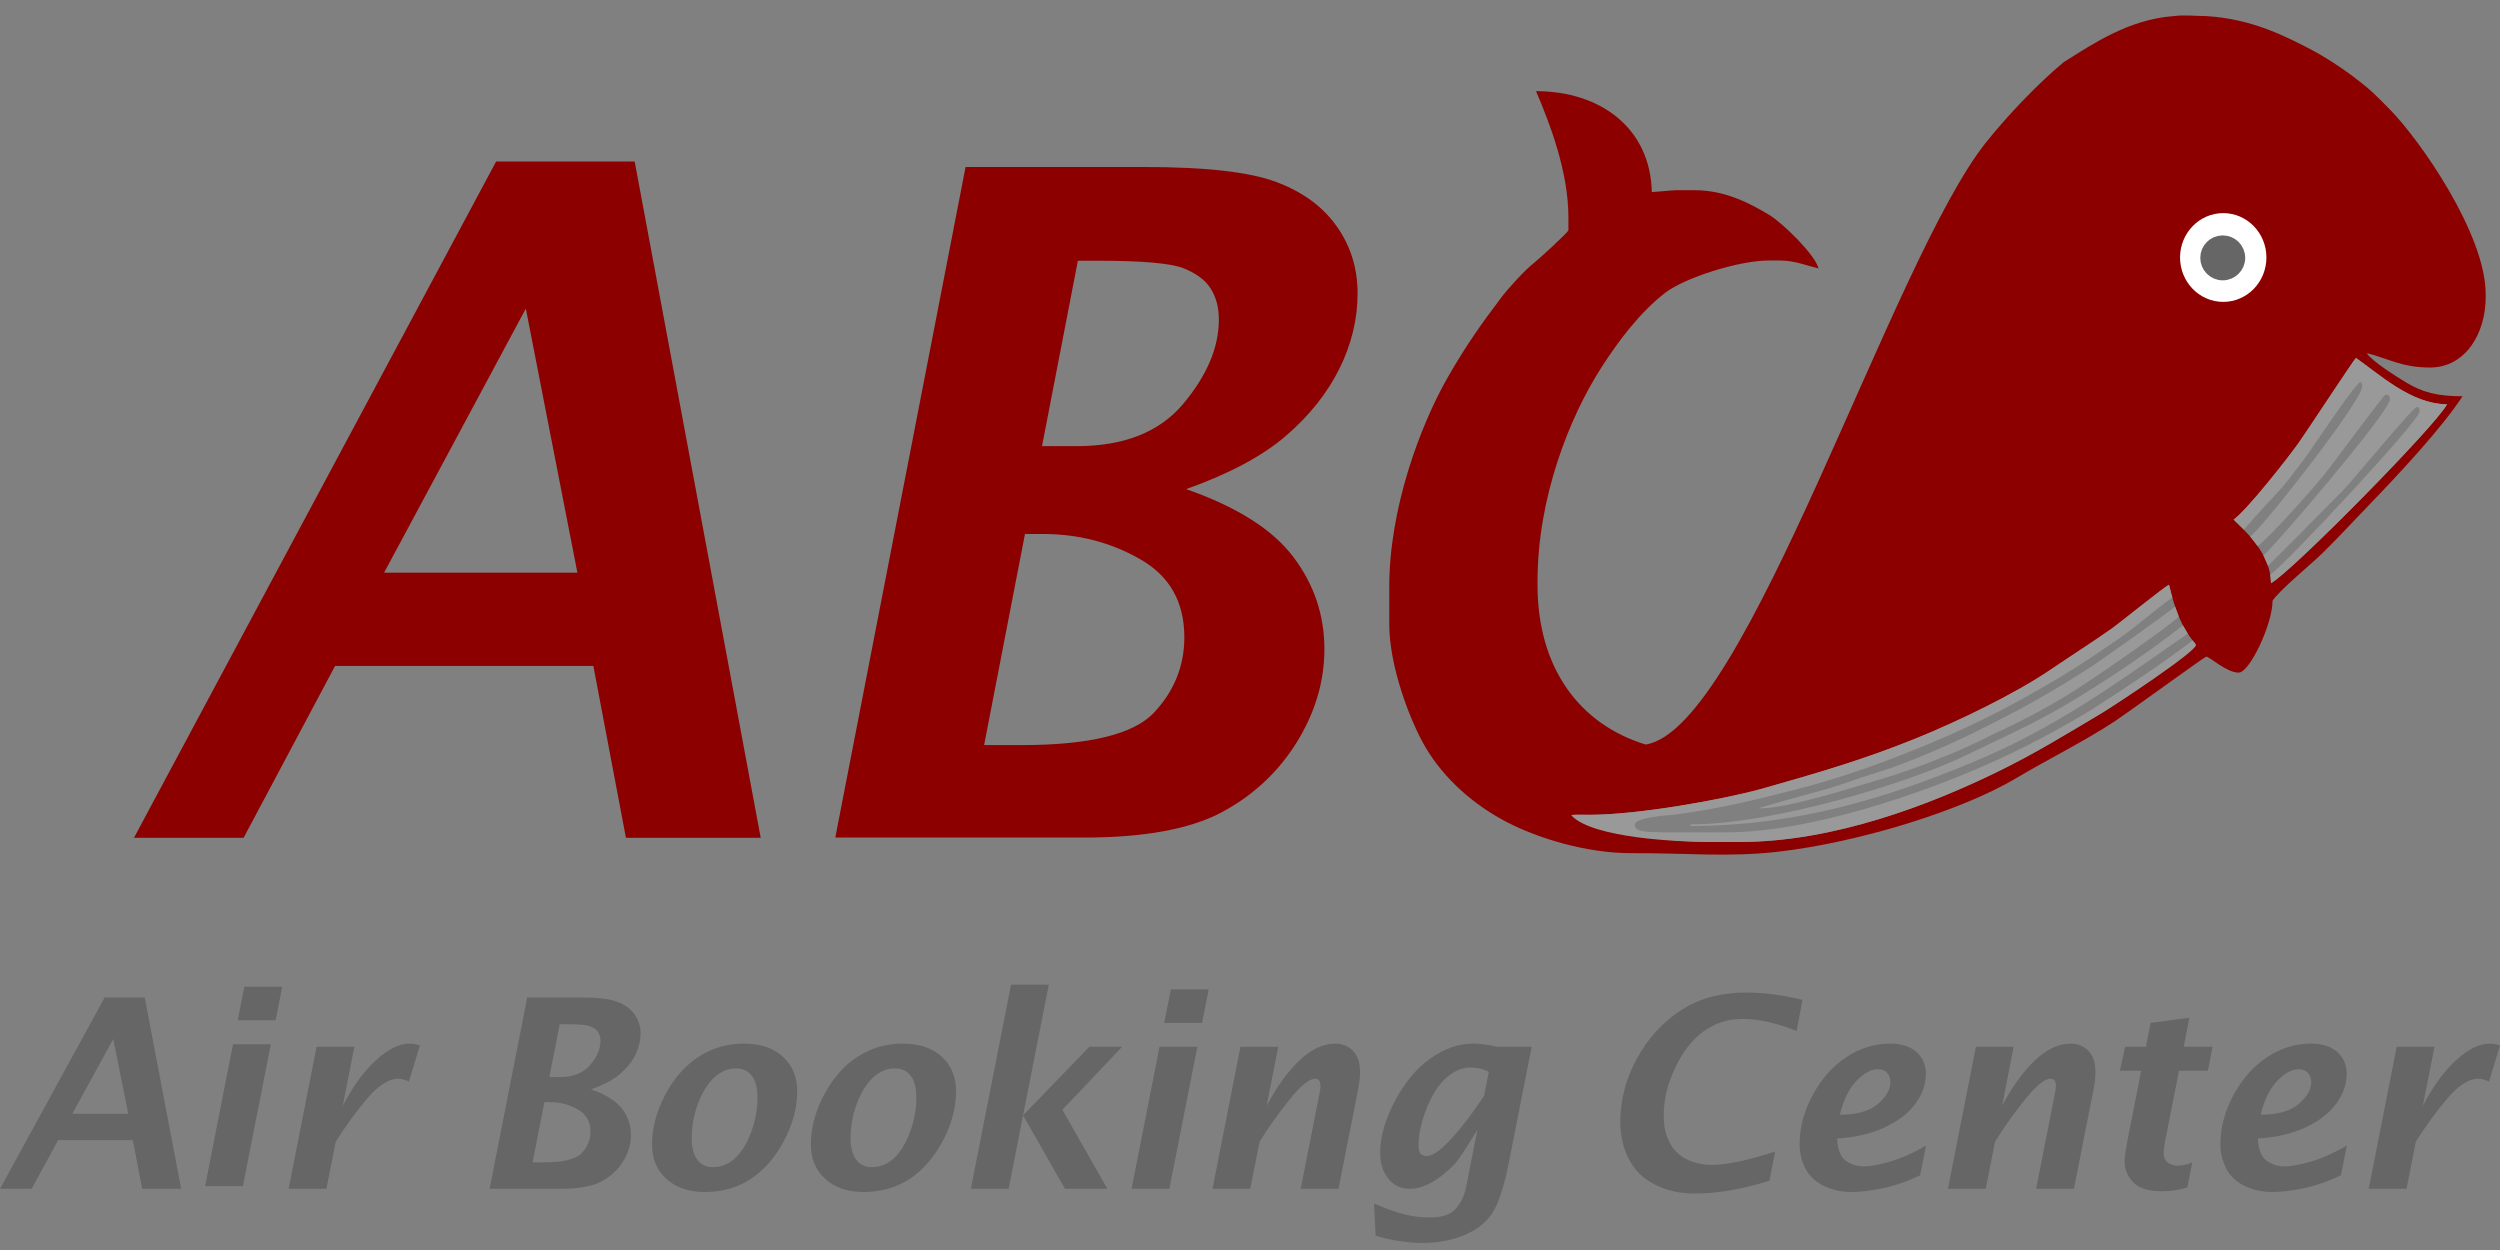
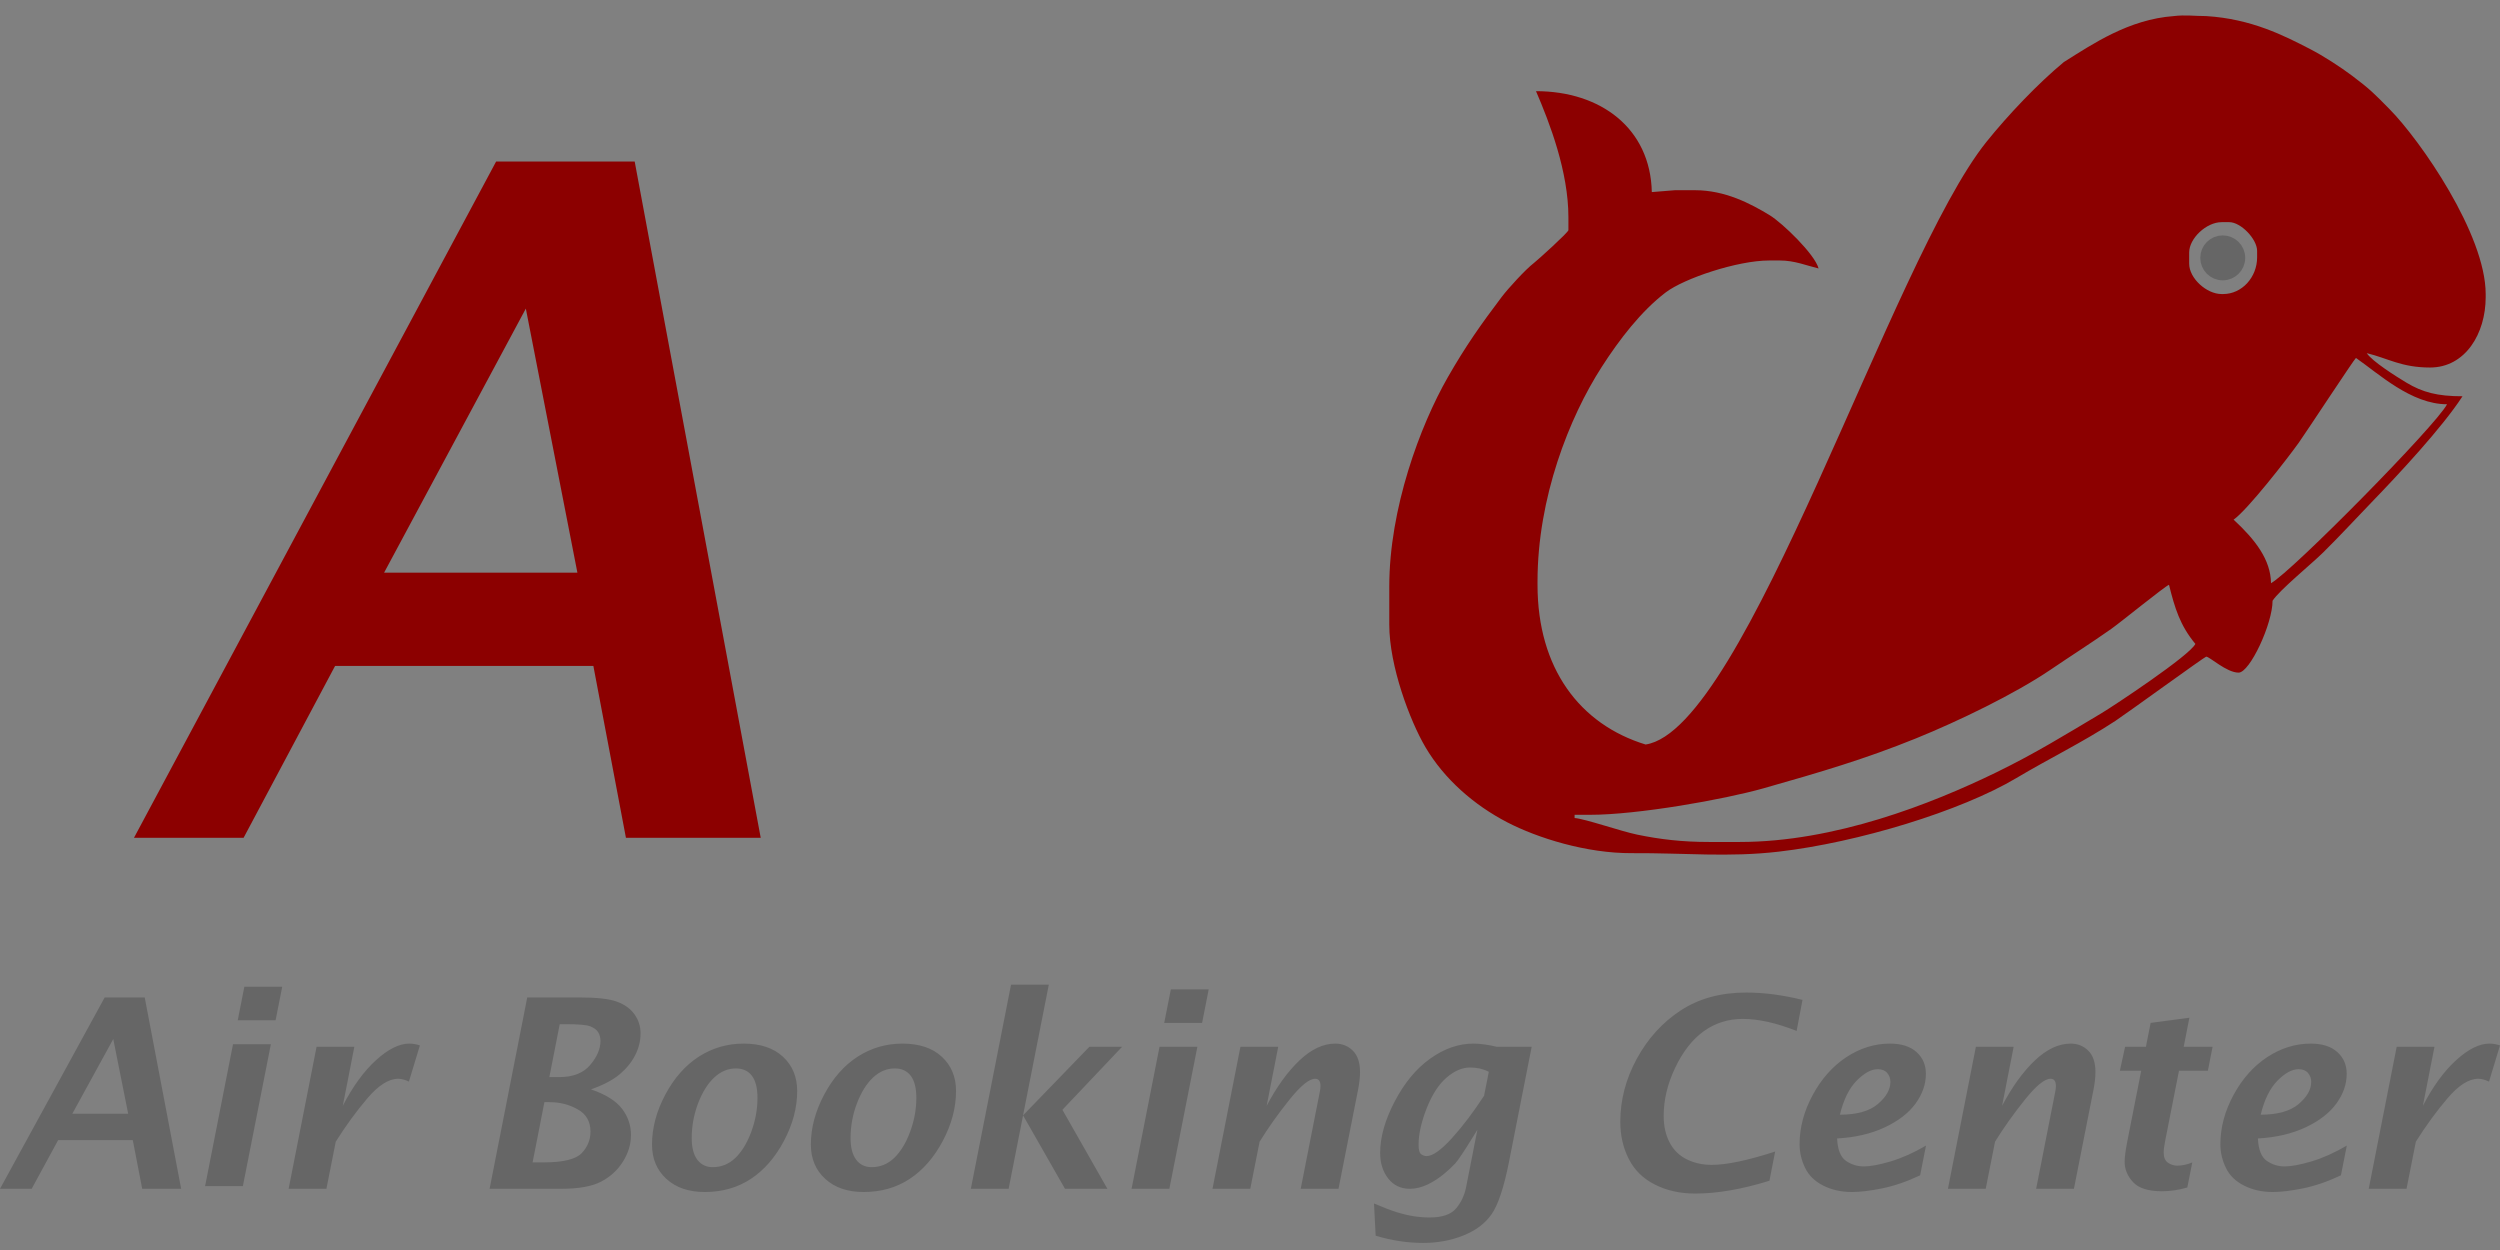
<svg xmlns="http://www.w3.org/2000/svg" width="118" height="59" viewBox="0 0 118 59" fill="none">
  <rect x="0" y="0" width="118" height="59" fill="#808080" stroke="none" />
  <path fill-rule="evenodd" clip-rule="evenodd" d="M103.621 30.391C103.38 30.926 99.748 33.331 99.199 33.658C97.514 34.662 96.069 35.557 94.242 36.448C91.149 37.955 86.592 39.741 82.119 39.741H80.662C79.396 39.741 78.358 39.618 77.279 39.395C76.482 39.23 74.84 38.654 74.321 38.61V38.459H75.049C77.294 38.459 81.36 37.74 83.242 37.207C85.926 36.447 88.045 35.821 90.439 34.85C92.432 34.042 95.107 32.75 96.783 31.612C97.775 30.938 98.672 30.373 99.655 29.681C100.083 29.38 102.213 27.648 102.377 27.603C102.649 28.69 102.891 29.513 103.621 30.391ZM105.426 24.528C106.087 24.064 107.967 21.645 108.505 20.891C108.821 20.448 111.116 16.953 111.201 16.895C112.27 17.635 113.809 19.081 115.501 19.081C114.999 20.064 108.168 26.992 107.192 27.526C107.176 26.415 106.449 25.474 105.426 24.528ZM103.329 11.918C103.329 11.247 104.144 10.486 104.86 10.486H105.224C105.767 10.486 106.536 11.282 106.536 11.843V12.145C106.536 13.091 105.817 13.879 104.933 13.879H104.86C104.148 13.879 103.329 13.135 103.329 12.446V11.918ZM72.499 4.303C73.153 5.817 74.029 8.106 74.029 10.259V10.863C74.029 10.964 72.588 12.269 72.397 12.416C72.006 12.715 71.18 13.62 70.881 14.015C69.891 15.326 69.185 16.326 68.342 17.797C67.021 20.101 65.574 24.016 65.574 27.677V29.486C65.574 31.433 66.545 34.013 67.279 35.263C68.166 36.772 69.573 37.999 71.138 38.811C72.581 39.559 74.885 40.28 77.017 40.269C79.551 40.255 81.557 40.475 83.948 40.199C87.699 39.767 92.564 38.278 95.168 36.727C96.76 35.78 98.288 35.047 99.846 34.026C100.314 33.72 104.068 30.994 104.131 30.994C104.297 30.994 105.091 31.748 105.662 31.748C106.191 31.748 107.265 29.446 107.265 28.355C107.594 27.848 109.111 26.613 109.654 26.076C110.444 25.297 111.172 24.502 111.948 23.699C113.203 22.401 115.274 20.181 116.23 18.704C115.045 18.704 114.342 18.518 113.576 18.057C113.104 17.773 111.96 17.053 111.711 16.669C112.711 16.909 113.339 17.347 114.7 17.347C116.367 17.347 117.324 15.74 117.324 14.03V13.879C117.324 11.063 114.243 6.627 112.786 5.151C112.061 4.416 111.882 4.225 111.026 3.579C110.478 3.166 109.659 2.636 109.04 2.317C107.817 1.686 106.272 0.89 104.131 0.759C103.598 0.759 103.137 0.693 102.601 0.759C100.483 0.916 98.796 2.061 97.411 2.931C96.181 3.951 94.78 5.428 93.761 6.695C89.289 12.259 82.408 34.431 77.673 35.141C74.569 34.191 72.571 31.552 72.571 27.602V27.451C72.571 23.494 74.064 19.707 75.603 17.317C76.431 16.029 77.453 14.693 78.62 13.803C79.482 13.145 82.003 12.295 83.504 12.295H84.014C84.705 12.295 85.272 12.536 85.837 12.672C85.664 12.002 84.127 10.522 83.529 10.158C82.614 9.602 81.419 8.978 80.006 8.978H79.058L77.966 9.066C77.9 6.056 75.553 4.303 72.499 4.303Z" fill="#8C0000" />
-   <path fill-rule="evenodd" clip-rule="evenodd" d="M105.907 24.997C106.212 24.654 107.041 23.723 107.393 23.359C107.897 22.837 108.338 22.215 108.784 21.631C109.147 21.155 111.149 18.101 111.421 18.026C111.516 18.224 111.494 17.963 111.494 18.252C111.494 18.894 106.939 24.743 106.209 25.327L106.56 25.774C107.186 25.309 109.144 23.094 109.725 22.379C110.014 22.024 112.523 18.629 112.587 18.629C112.755 18.629 112.805 18.681 112.805 18.855C112.8 19.431 107.28 25.882 106.834 26.216L107.048 26.703C107.334 26.439 110.159 23.591 110.637 23.096C111.03 22.689 113.865 19.258 114.044 19.232C114.147 19.16 114.244 19.299 114.19 19.458C114.114 19.94 107.938 26.581 107.155 27.123L107.193 27.526C108.169 26.992 115 20.064 115.502 19.081C113.81 19.081 112.27 17.635 111.202 16.895C111.117 16.953 108.822 20.448 108.506 20.891C107.968 21.645 106.09 24.028 105.427 24.527L105.907 24.997ZM103.491 30.227C102.016 31.357 100.506 32.343 98.753 33.48C97.113 34.465 95.574 35.293 93.759 36.097C90.834 37.394 85.505 39.288 81.464 39.288H78.476C78.168 39.255 77.082 39.35 77.164 38.911C77.176 38.577 78.715 38.478 78.986 38.459C81.273 38.154 82.792 37.761 84.583 37.312C86.957 36.716 89.122 35.919 91.26 35.02C93.418 34.114 95.339 33.102 97.257 31.95C98.225 31.368 99.079 30.782 99.977 30.165C100.866 29.555 101.688 28.794 102.536 28.206L102.377 27.603C102.214 27.648 100.084 29.38 99.656 29.681C98.673 30.373 97.776 30.938 96.784 31.611C95.108 32.75 92.433 34.042 90.44 34.85C88.046 35.821 85.927 36.447 83.243 37.207C81.361 37.74 77.295 38.459 75.05 38.459C74.807 38.459 74.123 38.436 74.168 38.485C75.152 39.566 79.283 39.74 80.662 39.74H82.12C86.593 39.74 91.15 37.954 94.243 36.447C96.07 35.557 97.515 34.661 99.2 33.658C99.749 33.33 103.665 30.768 103.654 30.435C103.573 30.32 103.539 30.287 103.491 30.227ZM103.264 29.907L103.035 29.519C101.582 30.657 99.996 31.736 98.199 32.849C96.426 33.963 94.748 34.705 92.81 35.643C90.078 36.966 83.697 38.911 79.788 38.911V38.986C84.981 38.986 89.269 37.563 93.023 36.015C97.097 34.334 99.916 32.227 103.264 29.907ZM102.839 29.102L102.669 28.637C102.219 28.986 99.06 31.268 98.423 31.648C96.856 32.643 95.595 33.373 93.815 34.257C92.486 34.951 90.123 36.003 88.634 36.451C87.655 36.746 86.885 37.074 85.853 37.344C85.599 37.411 83.07 38.108 82.995 38.157C84.471 38.157 87.454 37.157 88.797 36.77C90.379 36.314 92.691 35.383 93.953 34.715C95.739 33.89 97.145 33.135 98.607 32.14C99.412 31.615 102.37 29.574 102.839 29.102Z" fill="#999999" />
-   <path d="M104.937 13.871C105.853 13.871 106.597 13.102 106.597 12.154C106.597 11.206 105.853 10.437 104.937 10.437C104.02 10.437 103.277 11.206 103.277 12.154C103.277 13.102 104.02 13.871 104.937 13.871Z" fill="white" stroke="white" stroke-width="0.756" />
  <path d="M104.913 12.854C105.29 12.854 105.596 12.548 105.596 12.171C105.596 11.794 105.29 11.489 104.913 11.489C104.536 11.489 104.231 11.794 104.231 12.171C104.231 12.548 104.536 12.854 104.913 12.854Z" fill="#666666" stroke="#666666" stroke-width="0.756" />
  <path d="M1.49561e-05 56.111L4.941 47.079H6.831L8.551 56.111H6.712L6.268 53.815H2.744L1.495 56.111H1.49561e-05ZM3.413 52.569H6.05L5.346 49.043L3.413 52.569ZM9.68 55.986L10.999 49.285H12.786L11.463 55.986H9.68ZM11.221 48.156L11.533 46.575H13.321L13.008 48.156H11.221ZM13.623 56.111L14.942 49.41H16.725L16.18 52.193C16.651 51.282 17.172 50.564 17.747 50.041C18.321 49.518 18.846 49.258 19.319 49.258C19.479 49.258 19.646 49.287 19.819 49.343L19.3 51.051C19.111 50.961 18.943 50.918 18.794 50.918C18.348 50.918 17.863 51.226 17.338 51.843C16.816 52.457 16.318 53.14 15.847 53.888L15.407 56.111H13.623ZM23.109 56.111L24.886 47.079H27.328C28.165 47.079 28.764 47.145 29.125 47.281C29.488 47.414 29.761 47.614 29.95 47.879C30.14 48.143 30.234 48.443 30.234 48.781C30.234 49.13 30.15 49.472 29.983 49.801C29.817 50.13 29.574 50.43 29.255 50.701C28.936 50.972 28.482 51.212 27.895 51.418C28.591 51.657 29.078 51.963 29.36 52.334C29.642 52.703 29.782 53.117 29.782 53.572C29.782 54.011 29.654 54.432 29.399 54.836C29.144 55.238 28.8 55.55 28.37 55.775C27.941 55.998 27.317 56.111 26.503 56.111L23.109 56.111ZM25.139 54.865H25.651C26.577 54.865 27.177 54.719 27.455 54.43C27.733 54.138 27.871 53.799 27.871 53.413C27.871 52.936 27.669 52.586 27.268 52.361C26.867 52.134 26.425 52.022 25.939 52.022H25.696L25.139 54.865ZM25.929 50.839H26.4C27.048 50.839 27.533 50.649 27.856 50.268C28.179 49.887 28.342 49.51 28.342 49.135C28.342 48.972 28.305 48.833 28.231 48.716C28.157 48.601 28.031 48.51 27.856 48.441C27.681 48.374 27.291 48.341 26.684 48.341H26.419L25.929 50.839ZM33.264 56.263C32.509 56.263 31.904 56.057 31.454 55.644C31.001 55.23 30.775 54.69 30.775 54.024C30.775 53.238 30.985 52.453 31.402 51.668C31.82 50.882 32.347 50.285 32.984 49.874C33.62 49.464 34.328 49.258 35.101 49.258C35.893 49.258 36.512 49.466 36.959 49.88C37.405 50.295 37.627 50.834 37.627 51.497C37.627 52.282 37.419 53.065 37.004 53.849C36.588 54.632 36.066 55.23 35.441 55.644C34.813 56.057 34.087 56.263 33.264 56.263ZM33.643 55.09C34.05 55.09 34.404 54.944 34.708 54.655C35.011 54.363 35.261 53.955 35.457 53.428C35.654 52.901 35.753 52.363 35.753 51.816C35.753 51.359 35.667 51.016 35.492 50.78C35.317 50.547 35.064 50.43 34.735 50.43C34.356 50.43 34.015 50.574 33.706 50.864C33.4 51.151 33.147 51.559 32.947 52.086C32.748 52.613 32.649 53.157 32.649 53.717C32.649 54.165 32.737 54.505 32.914 54.74C33.091 54.973 33.334 55.09 33.643 55.09ZM40.762 56.263C40.007 56.263 39.402 56.057 38.952 55.644C38.499 55.23 38.273 54.69 38.273 54.024C38.273 53.238 38.483 52.453 38.9 51.668C39.318 50.882 39.844 50.285 40.482 49.874C41.118 49.464 41.825 49.258 42.599 49.258C43.391 49.258 44.01 49.466 44.456 49.88C44.903 50.295 45.125 50.834 45.125 51.497C45.125 52.282 44.917 53.065 44.502 53.849C44.086 54.632 43.564 55.23 42.938 55.644C42.311 56.057 41.585 56.263 40.762 56.263ZM41.14 55.09C41.548 55.09 41.901 54.944 42.206 54.655C42.508 54.363 42.759 53.955 42.955 53.428C43.152 52.901 43.251 52.363 43.251 51.816C43.251 51.359 43.164 51.016 42.99 50.78C42.815 50.547 42.562 50.43 42.233 50.43C41.854 50.43 41.513 50.574 41.204 50.864C40.898 51.151 40.645 51.559 40.445 52.086C40.245 52.613 40.147 53.157 40.147 53.717C40.147 54.165 40.235 54.505 40.412 54.74C40.589 54.973 40.832 55.09 41.14 55.09ZM45.824 56.111L47.721 46.475H49.504L48.288 52.645L51.417 49.41H52.962L50.146 52.382L52.269 56.111H50.267L48.288 52.645L47.608 56.111L45.824 56.111ZM53.41 56.111L54.729 49.41H56.516L55.194 56.111H53.41ZM54.951 48.281L55.264 46.7H57.051L56.739 48.281H54.951ZM57.23 56.111L58.548 49.41H60.332L59.787 52.193C60.262 51.293 60.778 50.58 61.336 50.051C61.895 49.522 62.457 49.258 63.024 49.258C63.354 49.258 63.631 49.37 63.855 49.593C64.08 49.818 64.193 50.151 64.193 50.595C64.193 50.839 64.164 51.105 64.109 51.393L63.177 56.111H61.393L62.298 51.516C62.317 51.426 62.327 51.341 62.327 51.26C62.327 51.032 62.243 50.918 62.074 50.918C61.792 50.918 61.385 51.251 60.852 51.918C60.319 52.584 59.853 53.242 59.453 53.888L59.013 56.111L57.23 56.111ZM64.931 58.325L64.853 56.804C65.291 56.992 65.647 57.129 65.921 57.215C66.196 57.3 66.462 57.363 66.719 57.404C66.976 57.444 67.229 57.465 67.48 57.465C68.076 57.465 68.494 57.321 68.733 57.031C68.971 56.744 69.13 56.404 69.204 56.013L69.732 53.328C69.656 53.447 69.601 53.536 69.566 53.596C69.115 54.328 68.823 54.767 68.687 54.915C68.551 55.061 68.385 55.217 68.186 55.384C67.938 55.596 67.671 55.769 67.387 55.907C67.101 56.042 66.82 56.111 66.542 56.111C66.116 56.111 65.775 55.948 65.522 55.623C65.268 55.296 65.143 54.896 65.143 54.419C65.143 53.676 65.371 52.865 65.83 51.988C66.289 51.111 66.846 50.437 67.507 49.966C68.167 49.493 68.848 49.258 69.547 49.258C69.699 49.258 69.868 49.27 70.051 49.295C70.236 49.318 70.436 49.358 70.652 49.41H72.295L71.222 54.853C70.985 56.046 70.713 56.863 70.409 57.304C70.103 57.744 69.658 58.081 69.07 58.315C68.484 58.55 67.856 58.666 67.19 58.666C66.427 58.666 65.674 58.552 64.931 58.325ZM70.049 51.718L70.271 50.589C70.133 50.518 69.989 50.468 69.843 50.434C69.695 50.403 69.545 50.386 69.389 50.386C69.016 50.386 68.644 50.547 68.274 50.866C67.906 51.184 67.593 51.668 67.338 52.316C67.085 52.961 66.957 53.534 66.957 54.03C66.957 54.278 67.001 54.43 67.085 54.484C67.171 54.54 67.254 54.567 67.332 54.567C67.622 54.567 68.021 54.284 68.533 53.719C69.045 53.153 69.549 52.486 70.049 51.718ZM83.517 55.732C82.219 56.134 81.052 56.336 80.016 56.336C79.3 56.336 78.664 56.194 78.109 55.911C77.551 55.629 77.14 55.223 76.875 54.696C76.609 54.172 76.478 53.588 76.478 52.949C76.478 51.92 76.737 50.928 77.257 49.972C77.778 49.016 78.469 48.256 79.329 47.693C80.189 47.129 81.219 46.848 82.421 46.848C83.26 46.848 84.146 46.964 85.078 47.195L84.801 48.66C83.848 48.283 83.001 48.093 82.258 48.093C81.571 48.093 80.958 48.287 80.419 48.672C79.88 49.06 79.43 49.637 79.066 50.403C78.701 51.17 78.523 51.928 78.526 52.682C78.526 53.145 78.617 53.557 78.8 53.913C78.983 54.271 79.253 54.54 79.609 54.717C79.965 54.894 80.359 54.982 80.793 54.982C81.495 54.982 82.495 54.771 83.788 54.353L83.517 55.732ZM90.63 55.475C89.999 55.773 89.402 55.977 88.836 56.092C88.273 56.206 87.797 56.263 87.411 56.263C86.909 56.263 86.458 56.163 86.059 55.961C85.658 55.759 85.372 55.48 85.2 55.121C85.027 54.763 84.94 54.392 84.94 54.005C84.94 53.219 85.148 52.445 85.562 51.68C85.975 50.916 86.506 50.32 87.152 49.895C87.799 49.47 88.484 49.258 89.209 49.258C89.741 49.258 90.159 49.389 90.455 49.653C90.753 49.918 90.902 50.262 90.902 50.684C90.902 51.174 90.739 51.641 90.416 52.086C90.093 52.53 89.61 52.905 88.966 53.209C88.324 53.511 87.571 53.688 86.711 53.736C86.736 54.261 86.874 54.613 87.127 54.79C87.38 54.967 87.664 55.055 87.977 55.055C88.287 55.055 88.709 54.975 89.243 54.817C89.778 54.657 90.332 54.409 90.908 54.071L90.63 55.475ZM86.843 52.613C87.643 52.613 88.242 52.445 88.635 52.109C89.03 51.774 89.227 51.426 89.227 51.064C89.227 50.905 89.178 50.766 89.077 50.645C88.976 50.526 88.826 50.466 88.631 50.466C88.324 50.466 87.993 50.645 87.637 51.005C87.281 51.365 87.016 51.901 86.843 52.613ZM91.942 56.111L93.261 49.41H95.044L94.499 52.193C94.974 51.293 95.491 50.58 96.048 50.051C96.608 49.522 97.169 49.258 97.737 49.258C98.066 49.258 98.344 49.37 98.568 49.593C98.792 49.818 98.905 50.151 98.905 50.595C98.905 50.839 98.876 51.105 98.821 51.393L97.889 56.111H96.106L97.01 51.516C97.029 51.426 97.039 51.341 97.039 51.26C97.039 51.032 96.955 50.918 96.786 50.918C96.505 50.918 96.097 51.251 95.565 51.918C95.032 52.584 94.565 53.242 94.166 53.888L93.726 56.111L91.942 56.111ZM103.241 56.05C102.832 56.169 102.435 56.227 102.046 56.227C101.4 56.227 100.945 56.084 100.68 55.796C100.417 55.511 100.283 55.192 100.283 54.842C100.283 54.626 100.322 54.321 100.398 53.926L101.065 50.539H100.057L100.304 49.41H101.287L101.509 48.281L103.34 48.037L103.07 49.41H104.434L104.212 50.539H102.848L102.205 53.805C102.153 54.057 102.126 54.257 102.126 54.398C102.126 54.632 102.196 54.794 102.334 54.884C102.472 54.973 102.612 55.019 102.756 55.019C102.992 55.019 103.231 54.969 103.476 54.867L103.241 56.05ZM110.492 55.475C109.861 55.773 109.264 55.977 108.698 56.092C108.135 56.206 107.66 56.263 107.273 56.263C106.771 56.263 106.32 56.163 105.921 55.961C105.52 55.759 105.234 55.48 105.062 55.121C104.889 54.763 104.802 54.392 104.802 54.005C104.802 53.219 105.01 52.445 105.424 51.68C105.837 50.916 106.368 50.32 107.014 49.895C107.662 49.47 108.347 49.258 109.071 49.258C109.603 49.258 110.021 49.389 110.317 49.653C110.615 49.918 110.764 50.262 110.764 50.684C110.764 51.174 110.601 51.641 110.278 52.086C109.955 52.53 109.472 52.905 108.828 53.209C108.186 53.511 107.433 53.688 106.574 53.736C106.598 54.261 106.736 54.613 106.989 54.79C107.242 54.967 107.526 55.055 107.839 55.055C108.149 55.055 108.571 54.975 109.106 54.817C109.641 54.657 110.194 54.409 110.77 54.071L110.492 55.475ZM106.705 52.613C107.505 52.613 108.104 52.445 108.497 52.109C108.892 51.774 109.089 51.426 109.089 51.064C109.089 50.905 109.04 50.766 108.939 50.645C108.838 50.526 108.688 50.466 108.493 50.466C108.186 50.466 107.855 50.645 107.499 51.005C107.143 51.365 106.878 51.901 106.705 52.613ZM111.804 56.111L113.123 49.41H114.906L114.361 52.193C114.832 51.282 115.353 50.564 115.929 50.041C116.502 49.518 117.027 49.258 117.5 49.258C117.661 49.258 117.827 49.287 118 49.343L117.482 51.051C117.292 50.961 117.124 50.918 116.976 50.918C116.529 50.918 116.044 51.226 115.519 51.843C114.997 52.457 114.499 53.14 114.028 53.888L113.588 56.111L111.804 56.111Z" fill="#666666" />
-   <path d="M39.426 39.533L45.575 7.883H54.022C56.918 7.883 58.989 8.117 60.242 8.591C61.494 9.058 62.441 9.759 63.096 10.686C63.75 11.613 64.078 12.664 64.078 13.847C64.078 15.073 63.786 16.27 63.209 17.423C62.633 18.576 61.793 19.627 60.69 20.576C59.587 21.525 58.014 22.365 55.986 23.087C58.392 23.927 60.078 25 61.053 26.299C62.028 27.591 62.512 29.044 62.512 30.635C62.512 32.175 62.071 33.649 61.188 35.066C60.306 36.474 59.117 37.569 57.63 38.358C56.143 39.138 53.986 39.533 51.168 39.533L39.426 39.533ZM46.45 35.168H48.222C51.425 35.168 53.502 34.657 54.463 33.642C55.424 32.62 55.901 31.43 55.901 30.08C55.901 28.408 55.203 27.182 53.816 26.394C52.428 25.598 50.898 25.204 49.218 25.204H48.379L46.45 35.168ZM49.183 21.058H50.812C53.054 21.058 54.734 20.394 55.851 19.058C56.968 17.722 57.53 16.401 57.53 15.087C57.53 14.518 57.402 14.029 57.146 13.62C56.89 13.219 56.456 12.898 55.851 12.657C55.246 12.423 53.894 12.306 51.794 12.306H50.876L49.183 21.058Z" fill="#8C0000" />
  <path d="M6.323 39.545L23.417 7.624H29.957L35.906 39.545H29.544L28.007 31.432H15.816L11.497 39.545H6.323ZM18.129 27.03H27.253L24.819 14.566L18.129 27.03Z" fill="#8C0000" />
</svg>